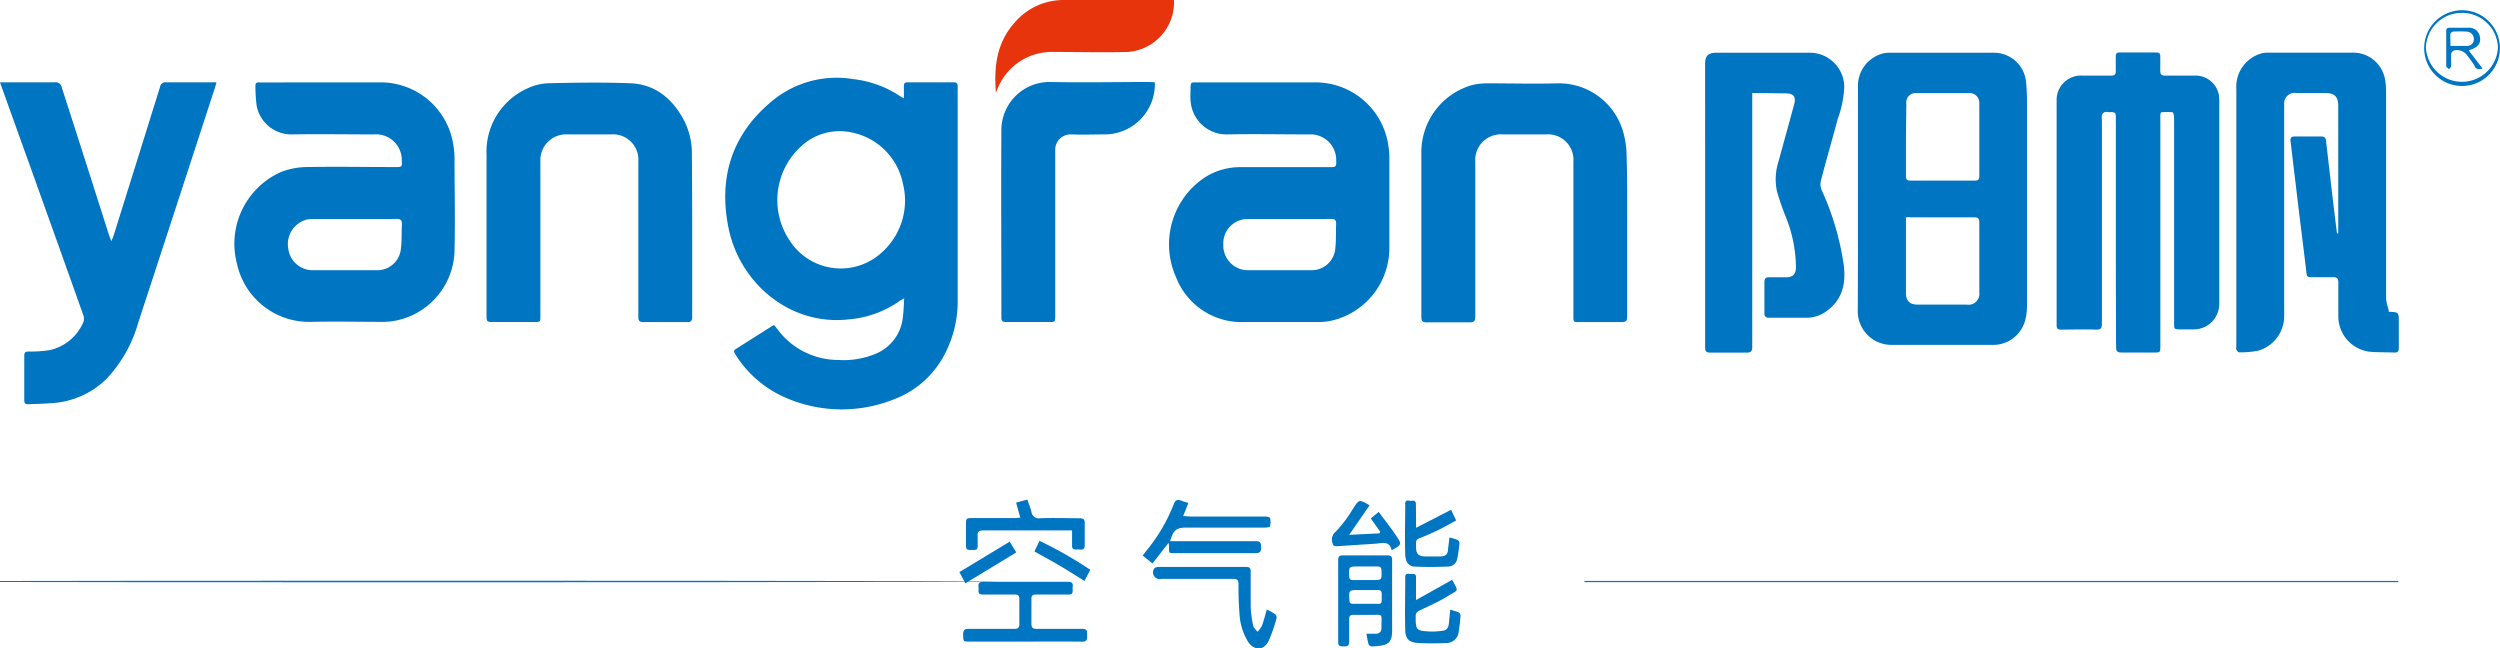
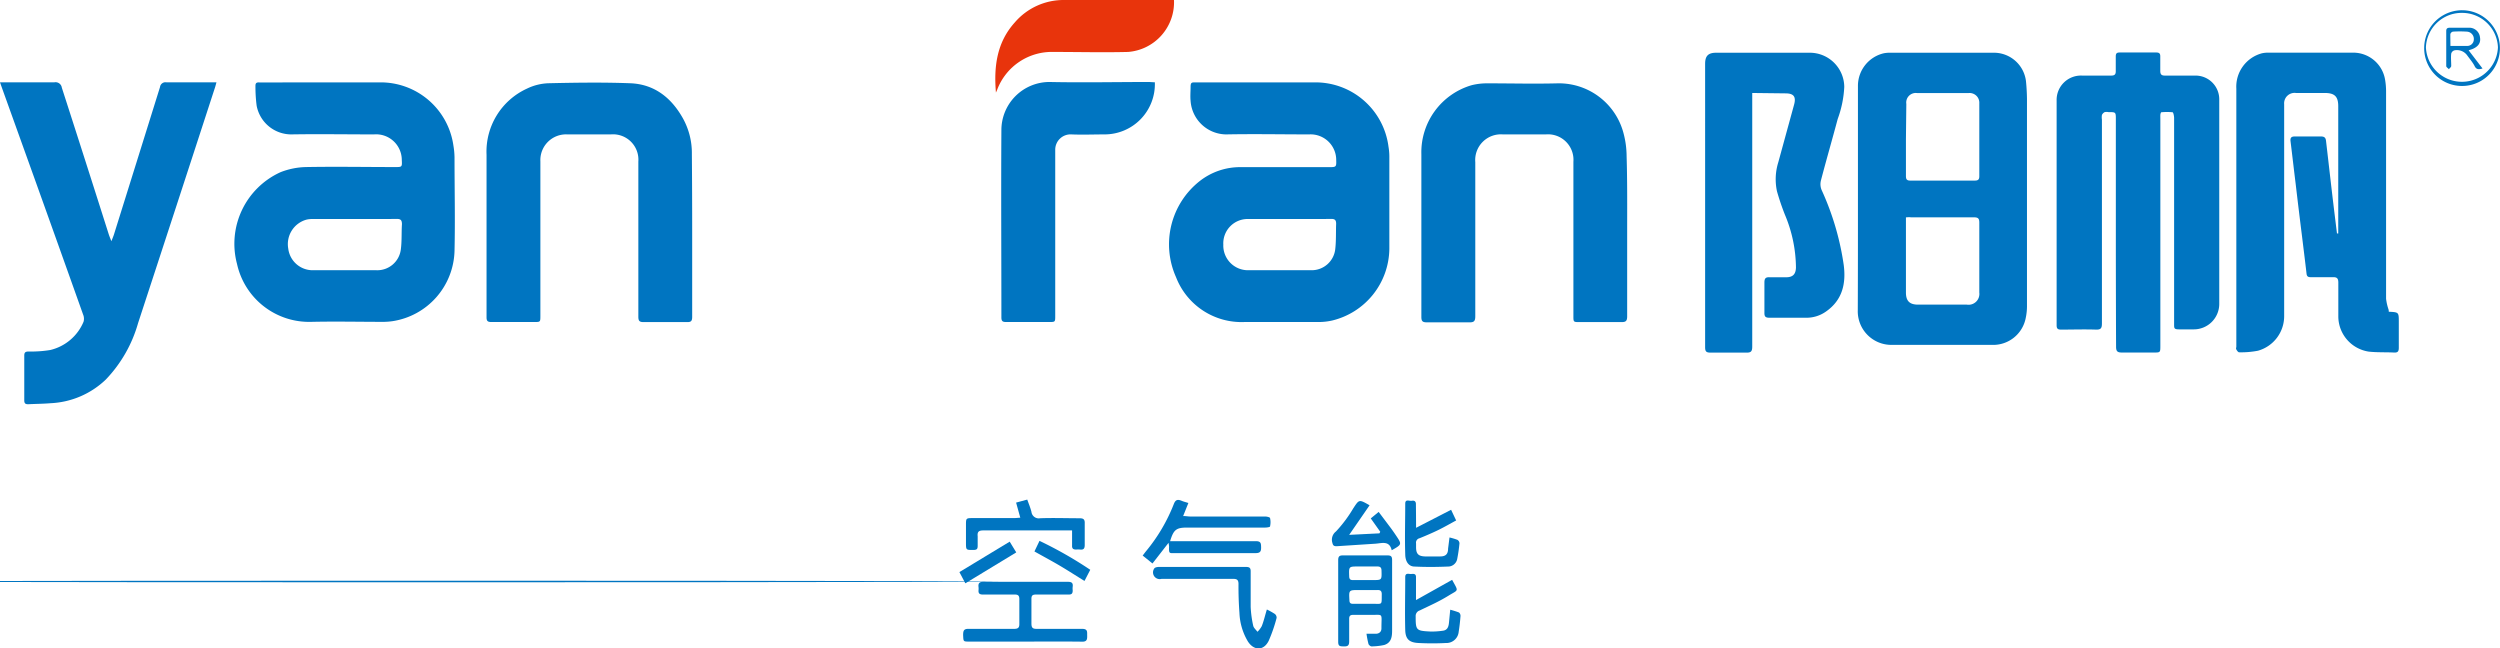
<svg xmlns="http://www.w3.org/2000/svg" viewBox="0 0 316.21 82.02">
  <defs>
    <style>.cls-1{fill:#0075c1;}.cls-2{fill:#e8340c;}</style>
  </defs>
  <g id="图层_2" data-name="图层 2">
    <g id="图层_1-2" data-name="图层 1">
-       <path class="cls-1" d="M114.33,12.42c0-.59,0-1.07,0-1.55,0-.33.12-.46.46-.46h5.85c.43,0,.49.2.49.55,0,1.37,0,2.74,0,4.11,0,7.62,0,15.24,0,22.86a14.33,14.33,0,0,1-1.36,6.3,12,12,0,0,1-6.81,6.32A17.74,17.74,0,0,1,98.72,50,14,14,0,0,1,93,44.8c-.16-.25-.26-.44.06-.65,1.59-1,3.16-2,4.74-3,0,0,.08,0,.15,0,.29.36.57.75.88,1.11A9.59,9.59,0,0,0,106,45.53a10.6,10.6,0,0,0,4.94-.86A5.6,5.6,0,0,0,114.21,40c.09-.7.1-1.42.16-2.27-.3.16-.43.23-.55.31a12.92,12.92,0,0,1-6.42,2.35c-7.44.87-13.85-4.55-15.26-11.59-1.29-6.38.45-11.86,5.56-16.06A12.8,12.8,0,0,1,107.88,10a13.46,13.46,0,0,1,6.05,2.22A2,2,0,0,0,114.33,12.42Zm-8.12,4.17a7.16,7.16,0,0,0-3.92,1.16,9.17,9.17,0,0,0-2.44,12.63,7.68,7.68,0,0,0,11.87,1.38,8.79,8.79,0,0,0,2.48-8.56A8.27,8.27,0,0,0,106.21,16.59Z" />
      <path class="cls-1" d="M267.62,29.38V15.09c0-.91,0-.91-.93-.91a1.28,1.28,0,0,0-.48,0,.76.76,0,0,0-.35.36,2,2,0,0,0,0,.6q0,12.89,0,25.76c0,.6-.12.81-.76.79-1.47-.05-2.94,0-4.41,0-.42,0-.56-.13-.56-.55q0-14.2,0-28.42a3.08,3.08,0,0,1,3.22-3.16c1.23,0,2.46,0,3.69,0,.41,0,.58-.14.57-.56,0-.62,0-1.25,0-1.87,0-.37.13-.49.49-.49h4.65c.38,0,.5.16.49.51,0,.6,0,1.21,0,1.81,0,.43.14.61.6.6,1.27,0,2.54,0,3.8,0a3,3,0,0,1,3.06,3q0,13,0,25.94a3.22,3.22,0,0,1-3.22,3.16c-.63,0-1.25,0-1.87,0s-.62-.15-.62-.62c0-2.51,0-5,0-7.54q0-9.28,0-18.58c0-.25-.1-.71-.19-.72a7.59,7.59,0,0,0-1.43,0c-.05,0-.11.21-.12.32s0,.44,0,.67V43.72c0,.87,0,.87-.85.87-1.34,0-2.69,0-4,0-.58,0-.75-.15-.75-.74C267.63,39,267.62,34.21,267.62,29.38Z" />
      <path class="cls-1" d="M159.07,10.42c2.4,0,4.79,0,7.19,0a9.31,9.31,0,0,1,9.36,8.12,7.86,7.86,0,0,1,.11,1.19c0,3.92,0,7.84,0,11.76a9.44,9.44,0,0,1-7.23,9.05,7.75,7.75,0,0,1-1.66.19c-3.14,0-6.28,0-9.42,0a8.88,8.88,0,0,1-8.67-5.67,10.18,10.18,0,0,1,3-12.16,8.28,8.28,0,0,1,5.15-1.76h11.29c.8,0,.85-.05.82-.86A3.24,3.24,0,0,0,165.58,17c-3.5,0-7-.07-10.51,0a4.55,4.55,0,0,1-4.48-4.25c-.06-.58,0-1.17,0-1.75s.15-.58.59-.58C153.8,10.43,156.43,10.42,159.07,10.42Zm4,17.28h-5.2a3.08,3.08,0,0,0-3.14,3.24,3.12,3.12,0,0,0,3.16,3.24h8a3,3,0,0,0,3-2.69c.12-1.06.07-2.13.11-3.19,0-.47-.17-.62-.64-.61C166.6,27.71,164.81,27.7,163,27.7Z" />
      <path class="cls-1" d="M40.84,10.42c2.4,0,4.8,0,7.19,0a9.29,9.29,0,0,1,9.32,8,9.51,9.51,0,0,1,.14,1.5c0,3.94.09,7.89,0,11.82a9.24,9.24,0,0,1-7.82,8.88,8.75,8.75,0,0,1-1.14.09c-3.06,0-6.12-.07-9.18,0a9.34,9.34,0,0,1-9.37-7.32,9.94,9.94,0,0,1,5.5-11.61,9.34,9.34,0,0,1,3.22-.65c3.76-.07,7.53,0,11.29,0,.85,0,.88,0,.83-.89A3.25,3.25,0,0,0,47.3,17c-3.48,0-7-.06-10.45,0a4.46,4.46,0,0,1-4.39-3.64,19.16,19.16,0,0,1-.15-2.52c0-.49.33-.41.62-.41ZM44.79,27.7H39.54a3.36,3.36,0,0,0-.77.08,3.21,3.21,0,0,0-2.31,3.67,3.11,3.11,0,0,0,3.15,2.73h8a3,3,0,0,0,3.09-2.64c.14-1.05.07-2.12.14-3.18,0-.55-.19-.68-.7-.67C48.33,27.71,46.56,27.7,44.79,27.7Z" />
      <path class="cls-1" d="M235,25.1c0-4.75,0-9.49,0-14.24a4.23,4.23,0,0,1,3.26-4.12,3.88,3.88,0,0,1,.83-.07h13.17a4.08,4.08,0,0,1,4,3.66c.07.71.11,1.44.12,2.16q0,13.07,0,26.12a7.18,7.18,0,0,1-.17,1.67,4.19,4.19,0,0,1-4.3,3.34c-4.19,0-8.37,0-12.56,0a4.25,4.25,0,0,1-4.37-4.4C235,34.51,235,29.8,235,25.1Zm6.07-7.49c0,1.55,0,3.09,0,4.64,0,.39.08.59.53.59q4.1,0,8.21,0c.38,0,.54-.14.54-.53,0-3.07,0-6.15,0-9.23A1.23,1.23,0,0,0,249,11.77h-6.52a1.21,1.21,0,0,0-1.36,1.38Zm0,9.88c0,.23,0,.42,0,.62V37c0,1.05.45,1.52,1.49,1.53h6.21A1.37,1.37,0,0,0,250.35,37c0-3,0-5.91,0-8.86,0-.5-.16-.65-.66-.65-2.67,0-5.35,0-8,0C241.5,27.45,241.33,27.48,241.11,27.49Z" />
      <path class="cls-1" d="M302.14,39.43c1.27.06,1.27.06,1.27,1.3s0,2.17,0,3.26c0,.49-.16.63-.63.6-1-.05-2.09,0-3.13-.11a4.52,4.52,0,0,1-3.89-4.39c0-1.45,0-2.9,0-4.34,0-.54-.17-.71-.7-.69-.92,0-1.85,0-2.78,0-.33,0-.5-.08-.54-.45-.18-1.58-.38-3.15-.57-4.72-.28-2.23-.55-4.45-.81-6.68-.22-1.77-.42-3.54-.64-5.31-.06-.46.07-.65.58-.64,1.09,0,2.17,0,3.26,0,.41,0,.59.14.64.52.25,2.13.49,4.26.74,6.39.21,1.79.43,3.57.65,5.36h.16V13.43c0-1.22-.46-1.66-1.67-1.67h-3.68a1.32,1.32,0,0,0-1.49,1.42c0,.2,0,.41,0,.61q0,13.05,0,26.12a4.54,4.54,0,0,1-3.31,4.45,11.19,11.19,0,0,1-2.39.2c-.12,0-.27-.21-.35-.36s0-.23,0-.35q0-16.32,0-32.64a4.37,4.37,0,0,1,3.24-4.47,3.74,3.74,0,0,1,.89-.08h10.69a4.08,4.08,0,0,1,4,3.45,8.54,8.54,0,0,1,.12,1.43q0,13.13,0,26.25a6.58,6.58,0,0,0,.31,1.35A1,1,0,0,1,302.14,39.43Z" />
      <path class="cls-1" d="M0,10.41H2.3c1.53,0,3.06,0,4.59,0a.8.8,0,0,1,.93.68q3,9.29,5.94,18.56c.08.24.18.48.33.86.15-.39.26-.64.34-.9q2.91-9.3,5.81-18.6a.69.69,0,0,1,.79-.6c1.91,0,3.83,0,5.74,0l.61,0c-.08.28-.14.53-.22.76q-4.83,14.85-9.69,29.68A17,17,0,0,1,13.39,48a10.8,10.8,0,0,1-7,3c-.94.08-1.88.08-2.83.13-.37,0-.49-.13-.49-.49q0-2.84,0-5.67c0-.41.16-.5.54-.51a14.79,14.79,0,0,0,2.75-.19,6.07,6.07,0,0,0,4.21-3.58,1.38,1.38,0,0,0-.06-.91Q7.45,31.18,4.37,22.59L.26,11.15Z" />
      <path class="cls-1" d="M221.63,11.76v.94q0,15.57,0,31.13c0,.6-.14.79-.77.77-1.5,0-3,0-4.52,0-.55,0-.67-.17-.67-.69q0-13,0-26V8.08c0-1,.38-1.41,1.41-1.41h11.78A4.36,4.36,0,0,1,233.27,11a13.59,13.59,0,0,1-.83,4.05c-.69,2.59-1.44,5.17-2.12,7.77a1.9,1.9,0,0,0,.08,1.2,34.59,34.59,0,0,1,2.8,9.48c.31,2.36-.16,4.46-2.25,5.91a4.25,4.25,0,0,1-2.49.78c-1.55,0-3.1,0-4.65,0-.52,0-.65-.16-.64-.65,0-1.27,0-2.54,0-3.8,0-.56.18-.7.69-.67.69,0,1.37,0,2.06,0,.85,0,1.22-.39,1.24-1.25a17.55,17.55,0,0,0-1.4-6.67,31.08,31.08,0,0,1-1-2.95,7.23,7.23,0,0,1,.17-3.69l2-7.3c.27-1-.08-1.4-1.09-1.4Z" />
      <path class="cls-1" d="M87.55,29.53c0,3.52,0,7,0,10.55,0,.5-.13.67-.64.66-1.84,0-3.67,0-5.5,0-.54,0-.67-.16-.67-.69q0-9.79,0-19.6A3.21,3.21,0,0,0,77.26,17H71.77a3.25,3.25,0,0,0-3.42,3.41V39.93c0,.8,0,.8-.78.8-1.81,0-3.62,0-5.43,0-.44,0-.6-.12-.6-.58,0-6.86,0-13.72,0-20.57a8.76,8.76,0,0,1,5.11-8.37,6.74,6.74,0,0,1,2.71-.68c3.44-.08,6.89-.13,10.33,0,3.08.11,5.24,1.84,6.7,4.46a9.06,9.06,0,0,1,1.12,4.51C87.54,22.85,87.55,26.19,87.55,29.53Z" />
      <path class="cls-1" d="M205.81,29.63c0,3.46,0,6.92,0,10.38,0,.6-.18.74-.75.73-1.75,0-3.5,0-5.25,0-.8,0-.8,0-.8-.78V20.46A3.22,3.22,0,0,0,195.53,17h-5.44a3.25,3.25,0,0,0-3.49,3.51c0,6.49,0,13,0,19.49,0,.6-.15.79-.77.77-1.79,0-3.59,0-5.38,0-.54,0-.67-.17-.67-.69,0-6.85,0-13.71,0-20.57a8.84,8.84,0,0,1,6.38-8.74,8.18,8.18,0,0,1,1.91-.23c3,0,6,.08,9,0a8.45,8.45,0,0,1,8.29,6.35,11.44,11.44,0,0,1,.38,2.85C205.84,23,205.81,26.32,205.81,29.63Z" />
      <path class="cls-1" d="M146.07,10.41A6.36,6.36,0,0,1,139.69,17c-1.38,0-2.77.06-4.16,0a1.94,1.94,0,0,0-2.06,1.9c0,.22,0,.44,0,.66V39.94c0,.79,0,.79-.79.79-1.81,0-3.62,0-5.44,0-.45,0-.58-.14-.58-.59,0-7.9-.05-15.8,0-23.7a6.09,6.09,0,0,1,6.07-6.07c4.2.09,8.41,0,12.61,0Z" />
      <path class="cls-2" d="M148.49,0a6.3,6.3,0,0,1-5.8,6.57c-3.14.08-6.28,0-9.42,0a7.39,7.39,0,0,0-7.14,4.77l-.16.37c-.28-3.3.11-6.36,2.4-8.89A8.13,8.13,0,0,1,134.58,0c4.51,0,9,0,13.53,0Z" />
      <path class="cls-1" d="M129.65,81.15h-7.06c-.76,0-.73,0-.77-.81,0-.58.09-.82.74-.8,1.91,0,3.82,0,5.73,0,.49,0,.65-.17.64-.63,0-1,0-2.09,0-3.13,0-.45-.16-.59-.61-.58-1.35,0-2.69,0-4,0-.43,0-.59-.15-.55-.56a2.16,2.16,0,0,0,0-.36c-.07-.52.12-.7.66-.69,2,0,4,0,5.92,0,1.57,0,3.14,0,4.71,0,.46,0,.68.12.62.61a1.93,1.93,0,0,0,0,.48c0,.4-.14.53-.53.52-1.37,0-2.73,0-4.1,0-.45,0-.6.12-.59.58,0,1,0,2,0,3.07,0,.52.13.7.67.69,1.92,0,3.83,0,5.74,0,.73,0,.63.4.64.84s0,.8-.64.78C134.44,81.13,132,81.15,129.65,81.15Z" />
      <path class="cls-1" d="M172.84,80.16c.43,0,.81,0,1.18,0s.72-.21.71-.69c0-2.08.31-1.65-1.57-1.7-.67,0-1.33,0-2,0-.39,0-.52.15-.51.53,0,1,0,1.89,0,2.83,0,.55-.21.64-.68.63s-.71,0-.71-.59c0-3.44,0-6.87,0-10.31,0-.48.15-.62.63-.61q2.81,0,5.61,0c.46,0,.58.15.58.59,0,2.92,0,5.83,0,8.74,0,.79,0,1.69-1,2a7.86,7.86,0,0,1-1.61.18c-.12,0-.34-.18-.38-.31A11.79,11.79,0,0,1,172.84,80.16Zm-.14-6.79h.9c1.19,0,1.17,0,1.14-1.18,0-.39-.15-.54-.52-.54h-2.41c-1.21,0-1.2,0-1.16,1.21,0,.37.13.52.48.51C171.65,73.36,172.18,73.37,172.7,73.37Zm0,3h0c.31,0,.61,0,.91,0,1.28,0,1.14.2,1.16-1.21,0-.4-.16-.54-.53-.53-.78,0-1.57,0-2.35,0-1.29,0-1.28,0-1.21,1.28,0,.34.13.47.46.46Z" />
      <path class="cls-1" d="M145.77,71.27l-1.24-1c.16-.2.29-.39.44-.57a21.69,21.69,0,0,0,3.48-5.9c.2-.53.43-.7,1-.46.25.11.52.17.86.28l-.66,1.65c.35,0,.62.06.89.06,3.16,0,6.32,0,9.48,0,.22,0,.59.09.62.19a2.37,2.37,0,0,1,0,1.06c0,.1-.42.15-.65.15h-9.84c-1.37,0-1.71.26-2.15,1.72l.71,0c3.38,0,6.76,0,10.14,0,.64,0,.65.29.66.76s-.07.75-.68.75c-3.38,0-6.76,0-10.14,0-.77,0-.86.13-.82-.82a4.13,4.13,0,0,0-.07-.48Z" />
      <path class="cls-1" d="M160.24,77.09a9.71,9.71,0,0,1,1,.56.59.59,0,0,1,.23.51,19,19,0,0,1-1,2.89c-.63,1.28-1.87,1.28-2.64.07a7.61,7.61,0,0,1-1.06-3.59c-.09-1.22-.13-2.45-.12-3.67,0-.59-.28-.65-.74-.64h-9A.85.85,0,0,1,146,71.9c.07-.13.37-.19.56-.19h7.31c1.24,0,2.49,0,3.74,0,.45,0,.59.14.58.59,0,1.49,0,3,0,4.46a13.62,13.62,0,0,0,.32,2.38c.06.28.35.52.54.77a3,3,0,0,0,.54-.71C159.86,78.53,160,77.85,160.24,77.09Z" />
-       <path class="cls-1" d="M303.34,73.63H200.41v-.15H303.34Z" />
      <ellipse class="cls-1" cx="53.59" cy="73.55" rx="72.71" ry="0.1" />
      <path class="cls-1" d="M129.05,65.48l-.53-1.91,1.41-.38c.19.53.39,1,.53,1.55a.93.93,0,0,0,1.1.81c1.64-.06,3.3,0,4.95,0,.5,0,.72.11.69.67,0,.9,0,1.81,0,2.71,0,.46-.15.63-.59.58a2.67,2.67,0,0,0-.49,0c-.38,0-.54-.12-.52-.52,0-.62,0-1.24,0-1.9l-.71,0c-3.51,0-7,0-10.51,0-.6,0-.78.18-.72.75,0,.39,0,.8,0,1.2s-.11.5-.48.52c-1,0-1,.05-1-.95V66.43c0-.9,0-.9.93-.9h5.13C128.48,65.53,128.71,65.5,129.05,65.48Z" />
      <path class="cls-1" d="M183.67,73.34l0,0c.84,1.54.83,1.21-.45,2s-2.41,1.27-3.64,1.87a.73.73,0,0,0-.52.75c0,1.78.06,1.83,1.91,1.92a9.45,9.45,0,0,0,1.5-.1c.61-.06.75-.51.8-1l.16-1.66a10.46,10.46,0,0,1,1.11.35.56.56,0,0,1,.19.45c-.05.66-.12,1.31-.23,2a1.56,1.56,0,0,1-1.63,1.41q-1.71.09-3.42,0c-1.19-.05-1.68-.48-1.71-1.65-.06-2.22,0-4.46,0-6.69,0-.59.46-.37.75-.39s.62-.07.61.41c0,.89,0,1.77,0,2.89Z" />
      <path class="cls-1" d="M179.11,66.76l4.43-2.28.64,1.35c-.76.41-1.47.82-2.2,1.18s-1.61.74-2.43,1.07a.57.57,0,0,0-.44.66c0,.16,0,.32,0,.48,0,.83.29,1.13,1.12,1.16.64,0,1.28,0,1.93,0s1-.25,1-1c.06-.44.11-.88.18-1.4a8.05,8.05,0,0,1,1,.3.54.54,0,0,1,.26.44,19.64,19.64,0,0,1-.29,2,1.18,1.18,0,0,1-1.19.94c-1.4.06-2.8.07-4.2,0-.7,0-1.16-.57-1.18-1.51-.07-2.15,0-4.3,0-6.45,0-.62.53-.3.83-.36s.53.05.52.44C179.1,64.74,179.11,65.64,179.11,66.76Z" />
      <path class="cls-1" d="M174.58,67.26l-1.2-1.69,1-.82,1.58,2.1c.21.29.42.59.62.89.75,1.12.75,1.12-.55,1.86-.29-1.25-1.22-.89-2.06-.83l-4.92.32c-.31,0-.45-.08-.52-.41a1.32,1.32,0,0,1,.45-1.46,16.7,16.7,0,0,0,2.19-2.93c.75-1.13.71-1.15,2.06-.38l-2.58,3.74,3.83-.19Z" />
      <path class="cls-1" d="M127.71,68.51l.83,1.36-6.44,3.91-.75-1.42Z" />
      <path class="cls-1" d="M137.9,72.07l-.73,1.41c-1.07-.66-2.09-1.32-3.14-1.94s-2.09-1.17-3.19-1.79l.64-1.34A50.67,50.67,0,0,1,137.9,72.07Z" />
      <path class="cls-1" d="M306.62,6.06a4.79,4.79,0,0,1,9.58.05,4.79,4.79,0,0,1-9.58-.05Zm4.79-4.43A4.52,4.52,0,0,0,306.84,6a4.56,4.56,0,0,0,9.11,0A4.53,4.53,0,0,0,311.41,1.63Z" />
      <path class="cls-1" d="M312.24,6.36,314,8.66c-.51.17-.8.11-1-.3s-.6-.89-.92-1.33a1.6,1.6,0,0,0-1.64-.66.59.59,0,0,0-.4.41c-.06.52,0,1,0,1.56,0,.15-.19.28-.3.41-.11-.13-.32-.25-.33-.38,0-1.48,0-3,0-4.46,0-.37.23-.41.52-.4.76,0,1.53,0,2.29,0a1.36,1.36,0,0,1,1.46,1.22c.12.69-.22,1.18-1,1.49Zm-2.3-.55c.75,0,1.43,0,2.1,0A.83.83,0,0,0,312.9,5,.93.93,0,0,0,312,4a14.43,14.43,0,0,0-1.74,0,.45.45,0,0,0-.33.31C309.92,4.77,309.94,5.26,309.94,5.81Z" />
    </g>
  </g>
</svg>